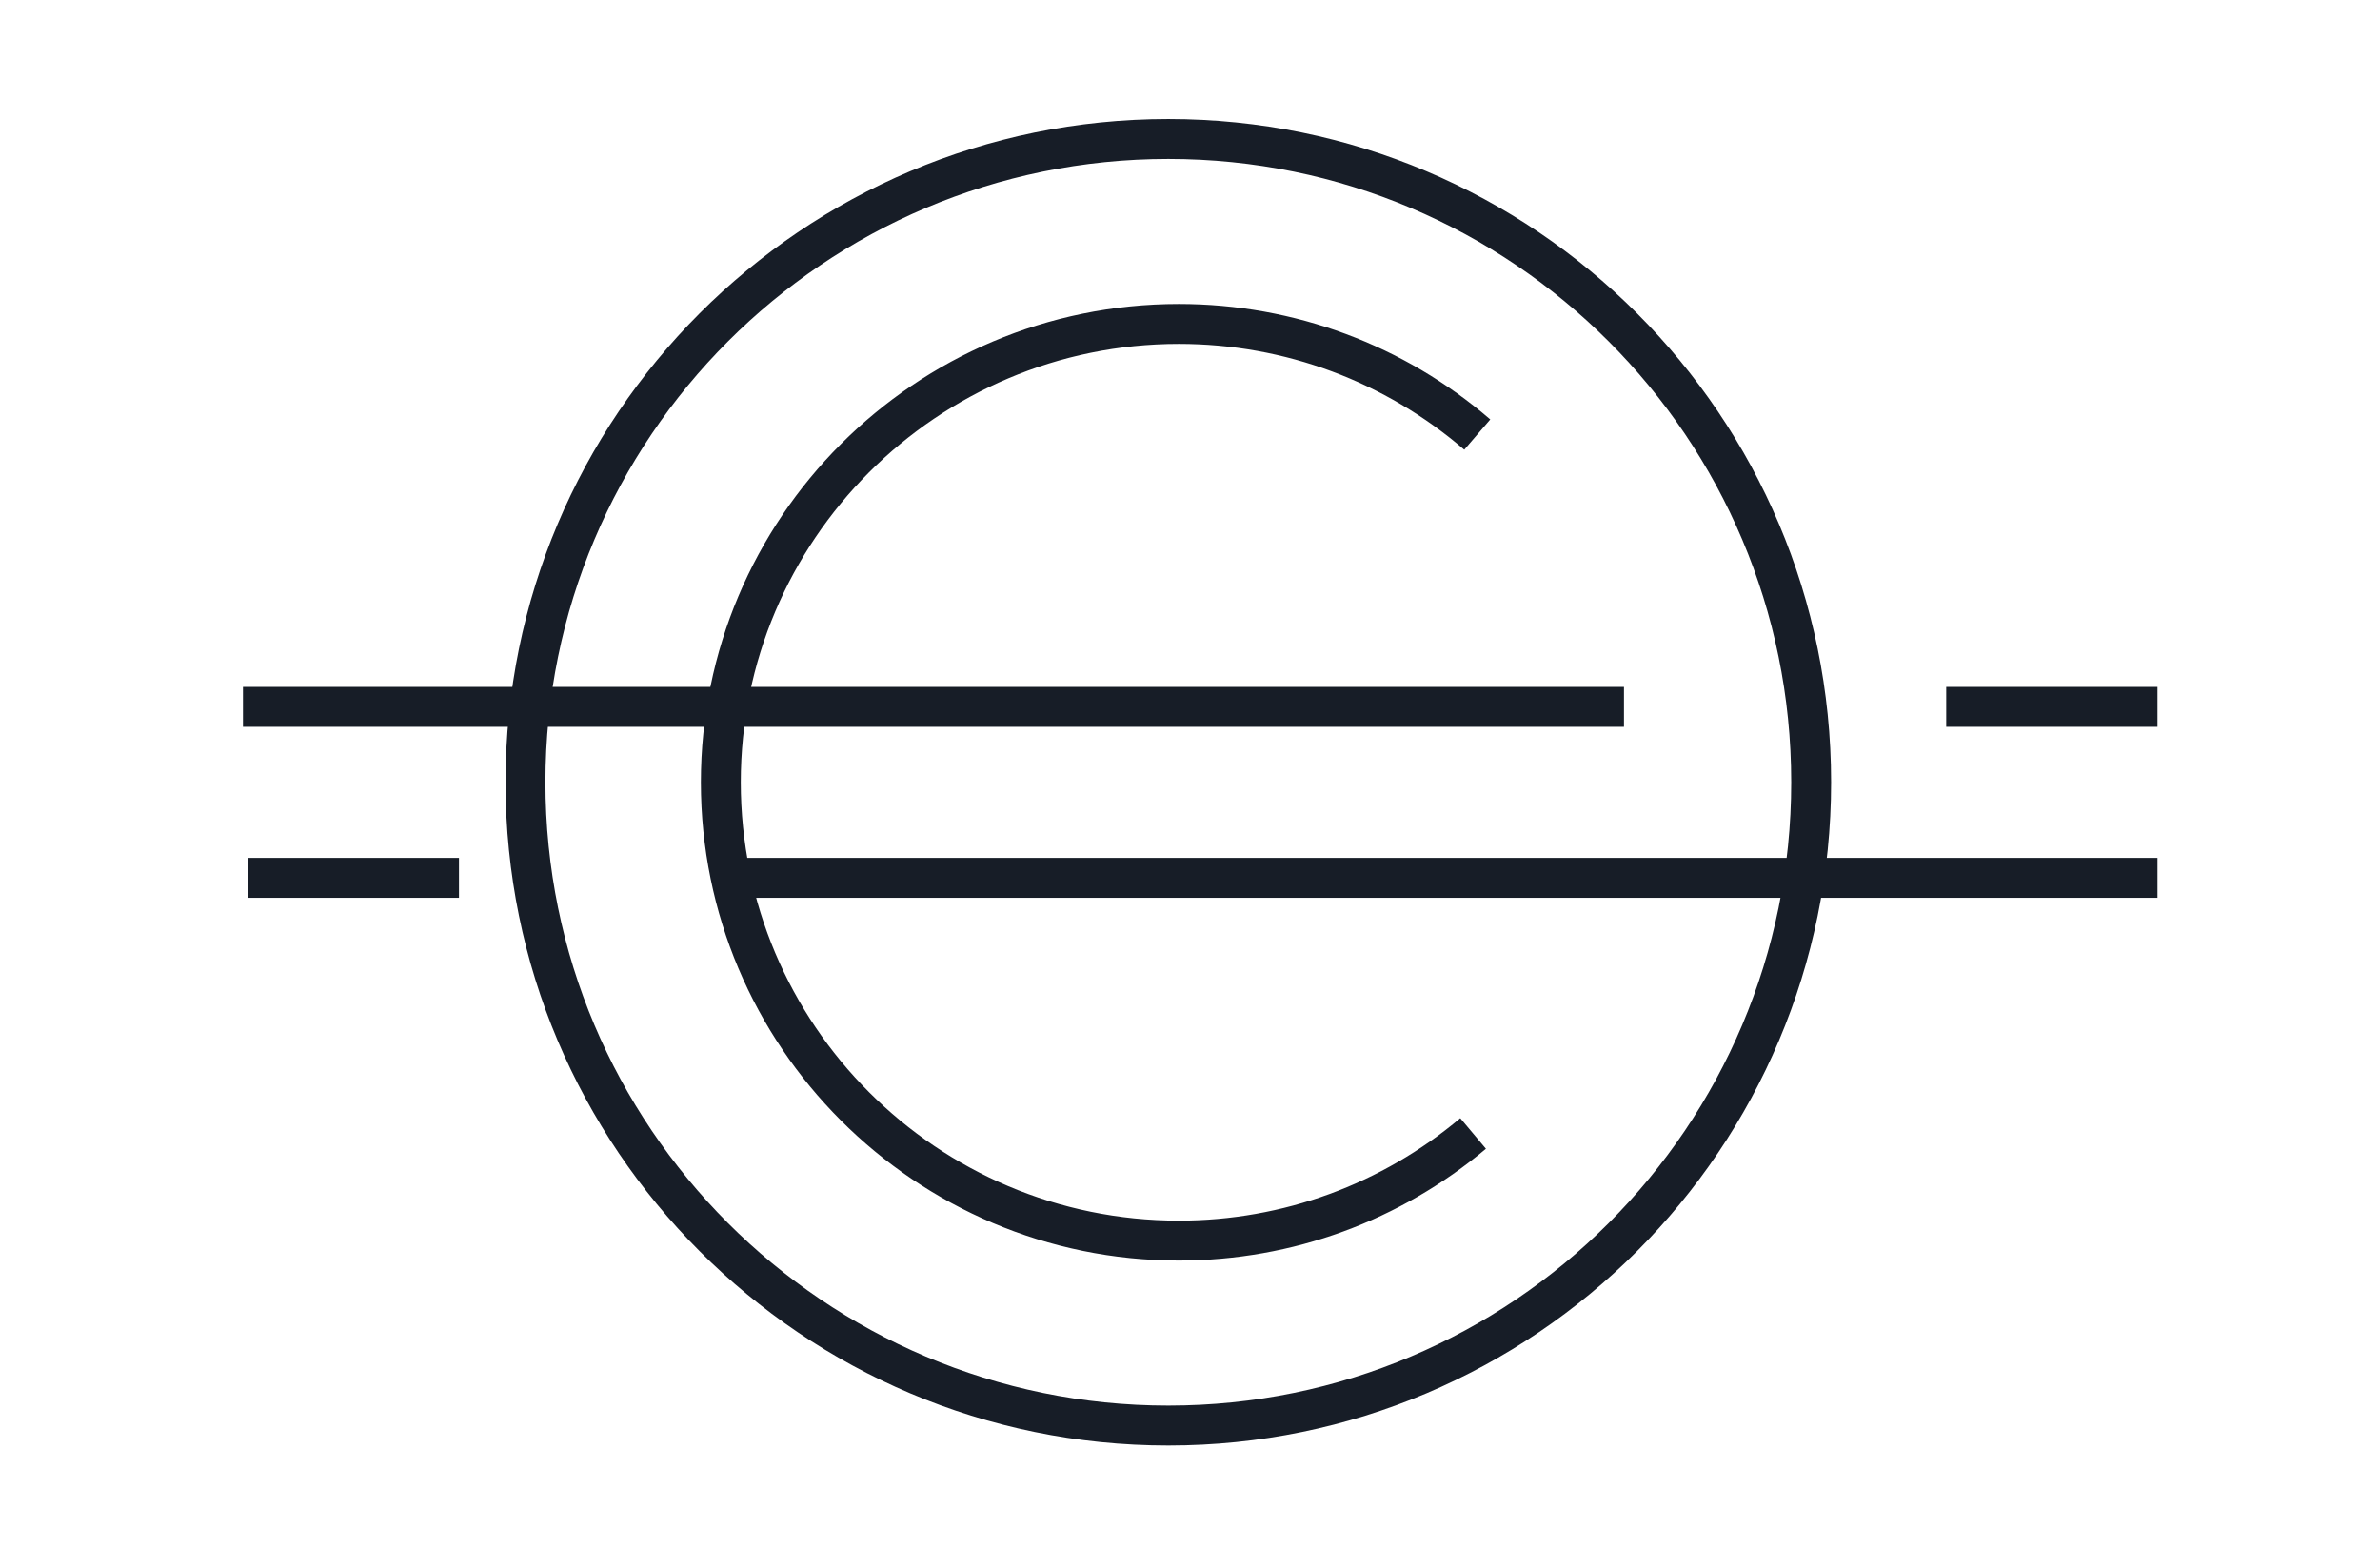
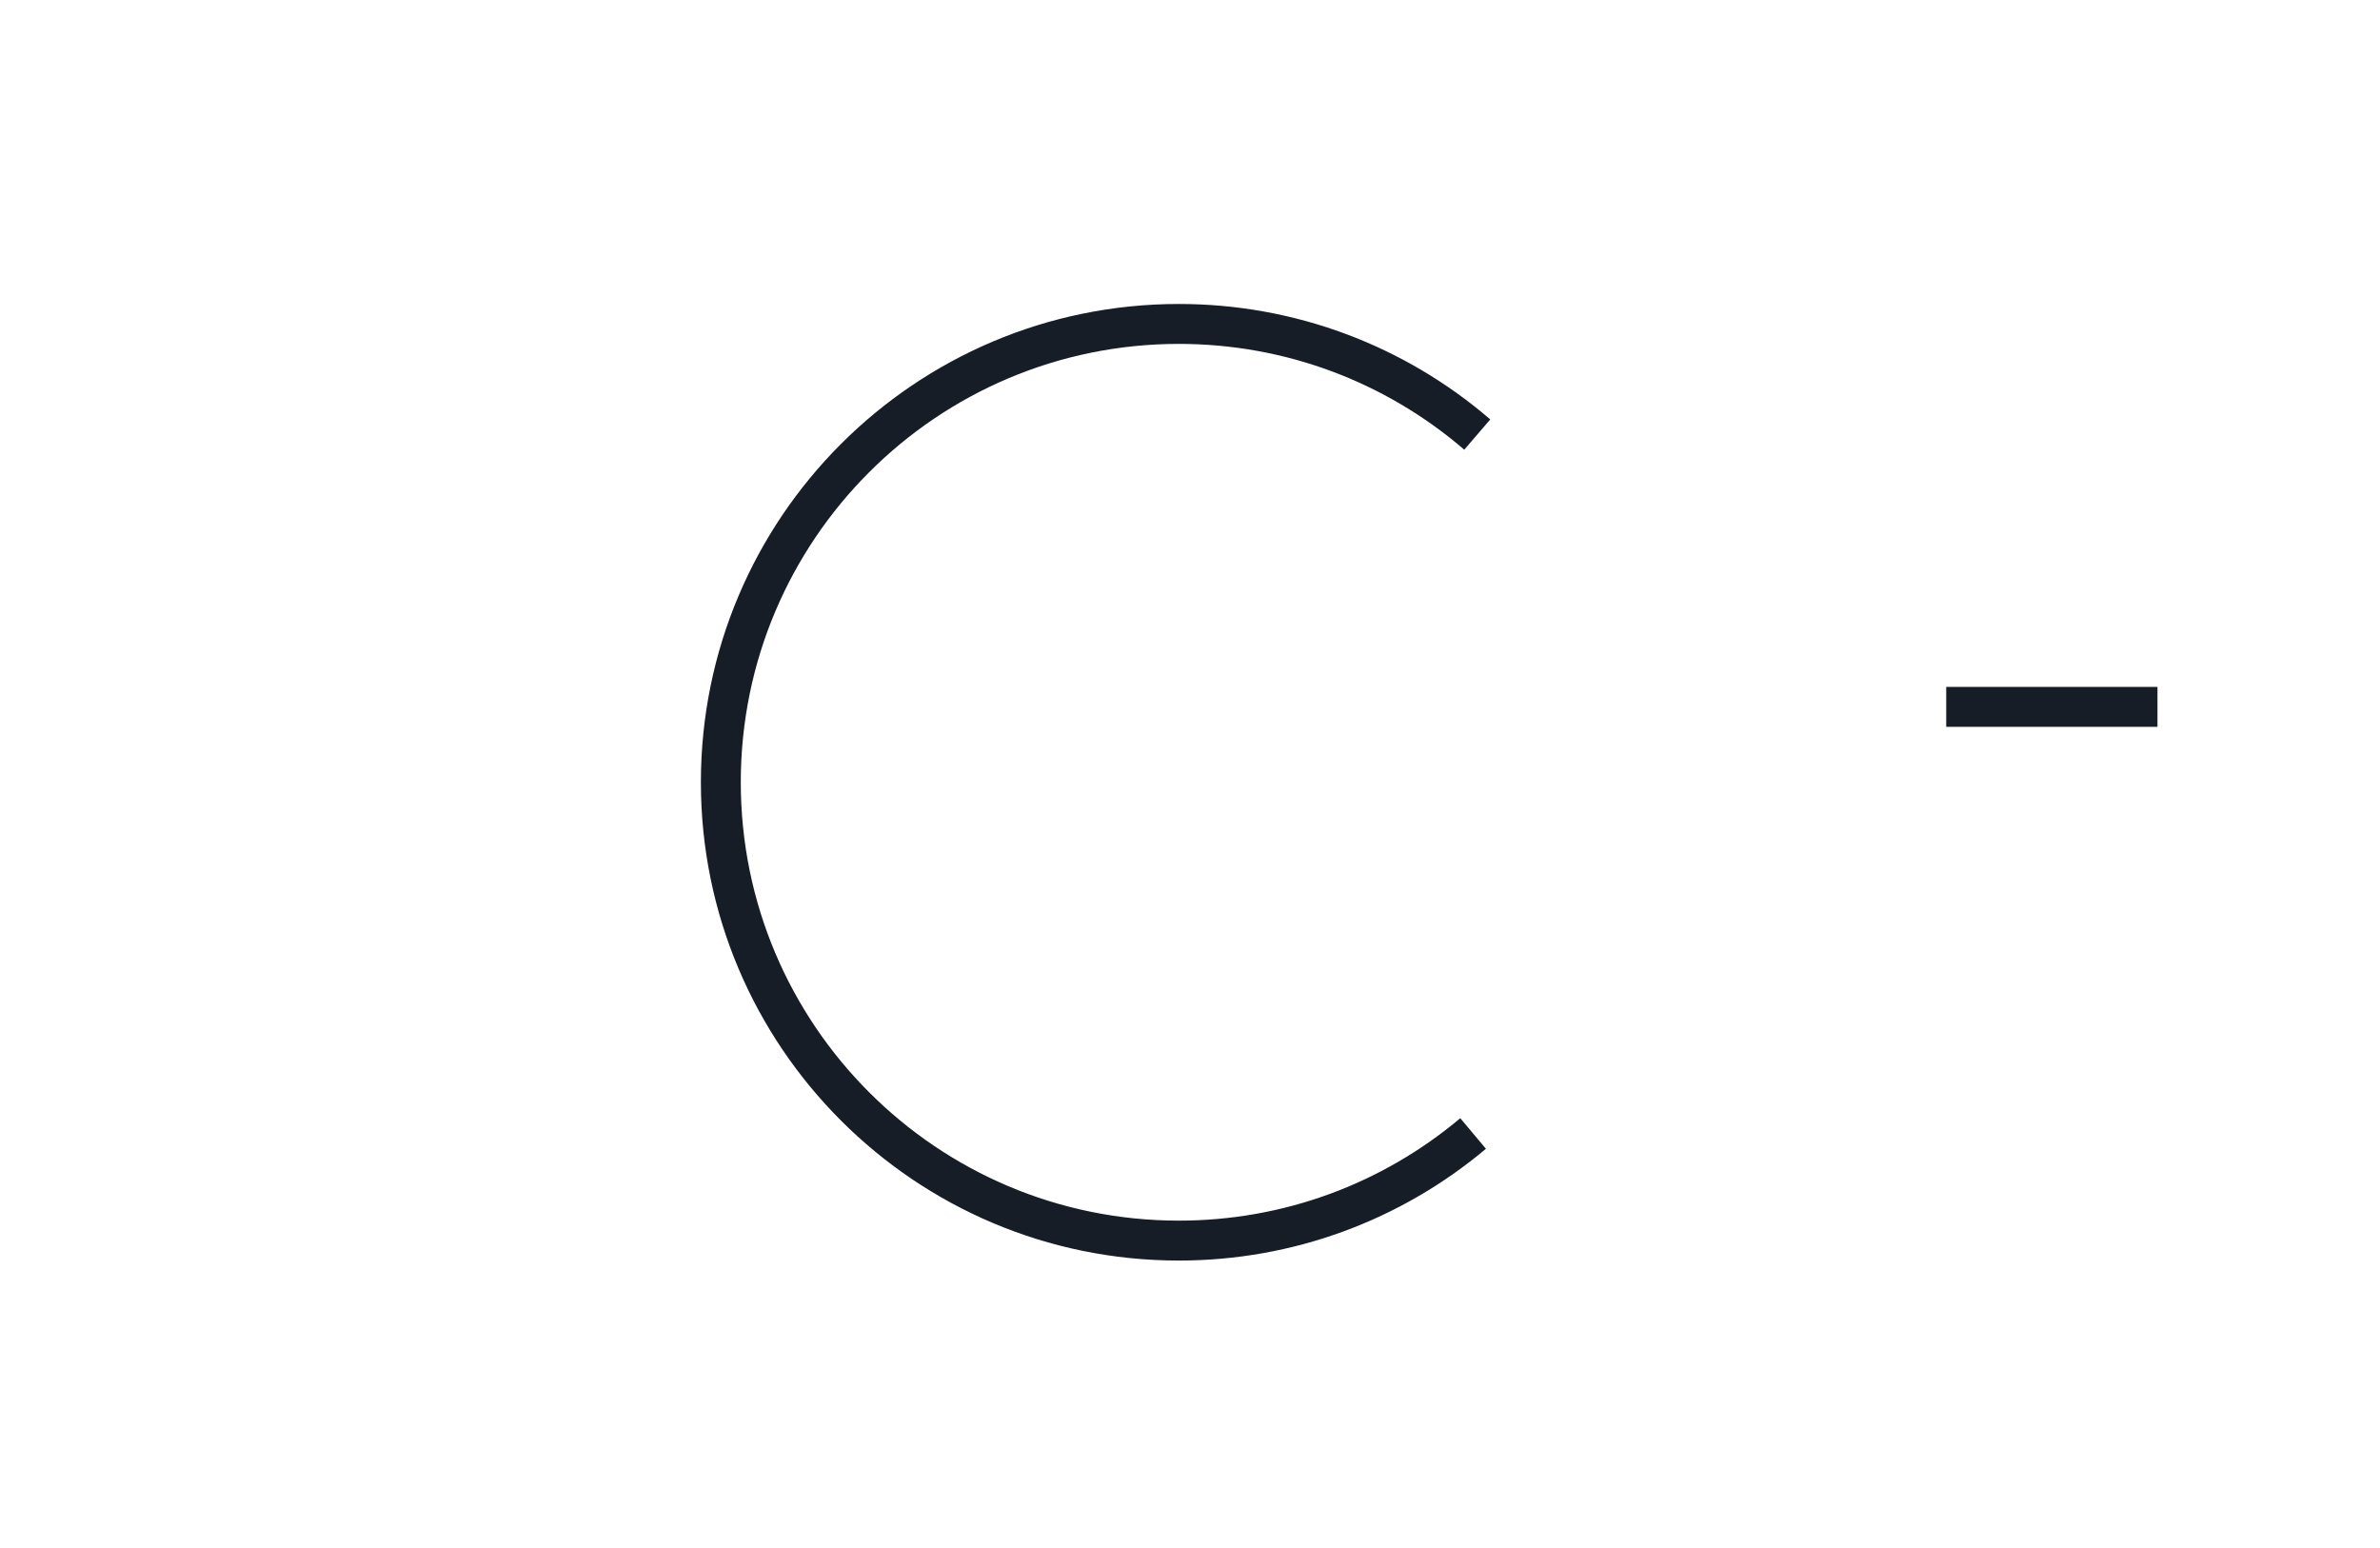
<svg xmlns="http://www.w3.org/2000/svg" width="186px" height="121px" viewBox="0 0 186 121" version="1.1">
  <title>sales</title>
  <desc>Created with Sketch.</desc>
  <defs />
  <g id="Page-1" stroke="none" stroke-width="1" fill="none" fill-rule="evenodd">
    <g id="sales">
      <g id="shipping_icon_sale" transform="translate(93.5, 61) rotate(-270) translate(-93.5, -61) translate(33.5, -31.5)">
-         <polygon id="Rectangle-Copy" opacity="0" points="0.064 184.586 0.064 0.414 119.936 0.414 119.936 184.586" />
-         <path d="M60.133,146.492 C31.507,146.492 8.301,123.301 8.301,94.694 C8.301,66.087 31.507,42.896 60.133,42.896 C88.759,42.896 111.964,66.087 111.964,94.694 C111.964,123.301 88.759,146.492 60.133,146.492 Z M60.133,143.374 C87.035,143.374 108.844,121.579 108.844,94.694 C108.844,67.809 87.035,46.014 60.133,46.014 C33.23,46.014 11.421,67.809 11.421,94.694 C11.421,121.579 33.23,143.374 60.133,143.374 Z" id="Oval-2" fill="#171D27" fill-rule="nonzero" />
        <path d="M86.386,71.877 C91.527,77.998 94.391,85.712 94.391,93.871 C94.391,112.779 79.053,128.107 60.133,128.107 C41.212,128.107 25.875,112.779 25.875,93.871 C25.875,85.57 28.839,77.731 34.143,71.566 L31.777,69.533 C25.991,76.259 22.755,84.817 22.755,93.871 C22.755,114.501 39.489,131.225 60.133,131.225 C80.776,131.225 97.511,114.501 97.511,93.871 C97.511,84.972 94.384,76.55 88.776,69.872 L86.386,71.877 Z" id="Oval-2" fill="#171D27" fill-rule="nonzero" />
-         <path d="M66.043,150.13 L69.163,150.13 L69.163,166.639 L66.043,166.639 L66.043,150.13 Z M69.163,150.13 L69.163,166.639 L66.043,166.639 L66.043,150.13 L69.163,150.13 Z" id="Path-2-Copy" fill="#171D27" fill-rule="nonzero" />
        <path d="M52.681,17.39 L55.801,17.39 L55.801,33.9 L52.681,33.9 L52.681,17.39 Z M55.801,17.39 L55.801,33.9 L52.681,33.9 L52.681,17.39 L55.801,17.39 Z" id="Path-2-Copy-2" fill="#171D27" fill-rule="nonzero" />
-         <path d="M52.681,59.084 L55.801,59.084 L55.801,167.012 L52.681,167.012 L52.681,59.084 Z M55.801,59.084 L55.801,167.012 L52.681,167.012 L52.681,59.084 L55.801,59.084 Z" id="Path-2-Copy-3" fill="#171D27" fill-rule="nonzero" />
-         <path d="M66.043,17.39 L69.163,17.39 L69.163,129.239 L66.043,129.239 L66.043,17.39 Z M69.163,17.39 L69.163,129.239 L66.043,129.239 L66.043,17.39 L69.163,17.39 Z" id="Path-2" fill="#171D27" fill-rule="nonzero" />
      </g>
    </g>
  </g>
</svg>